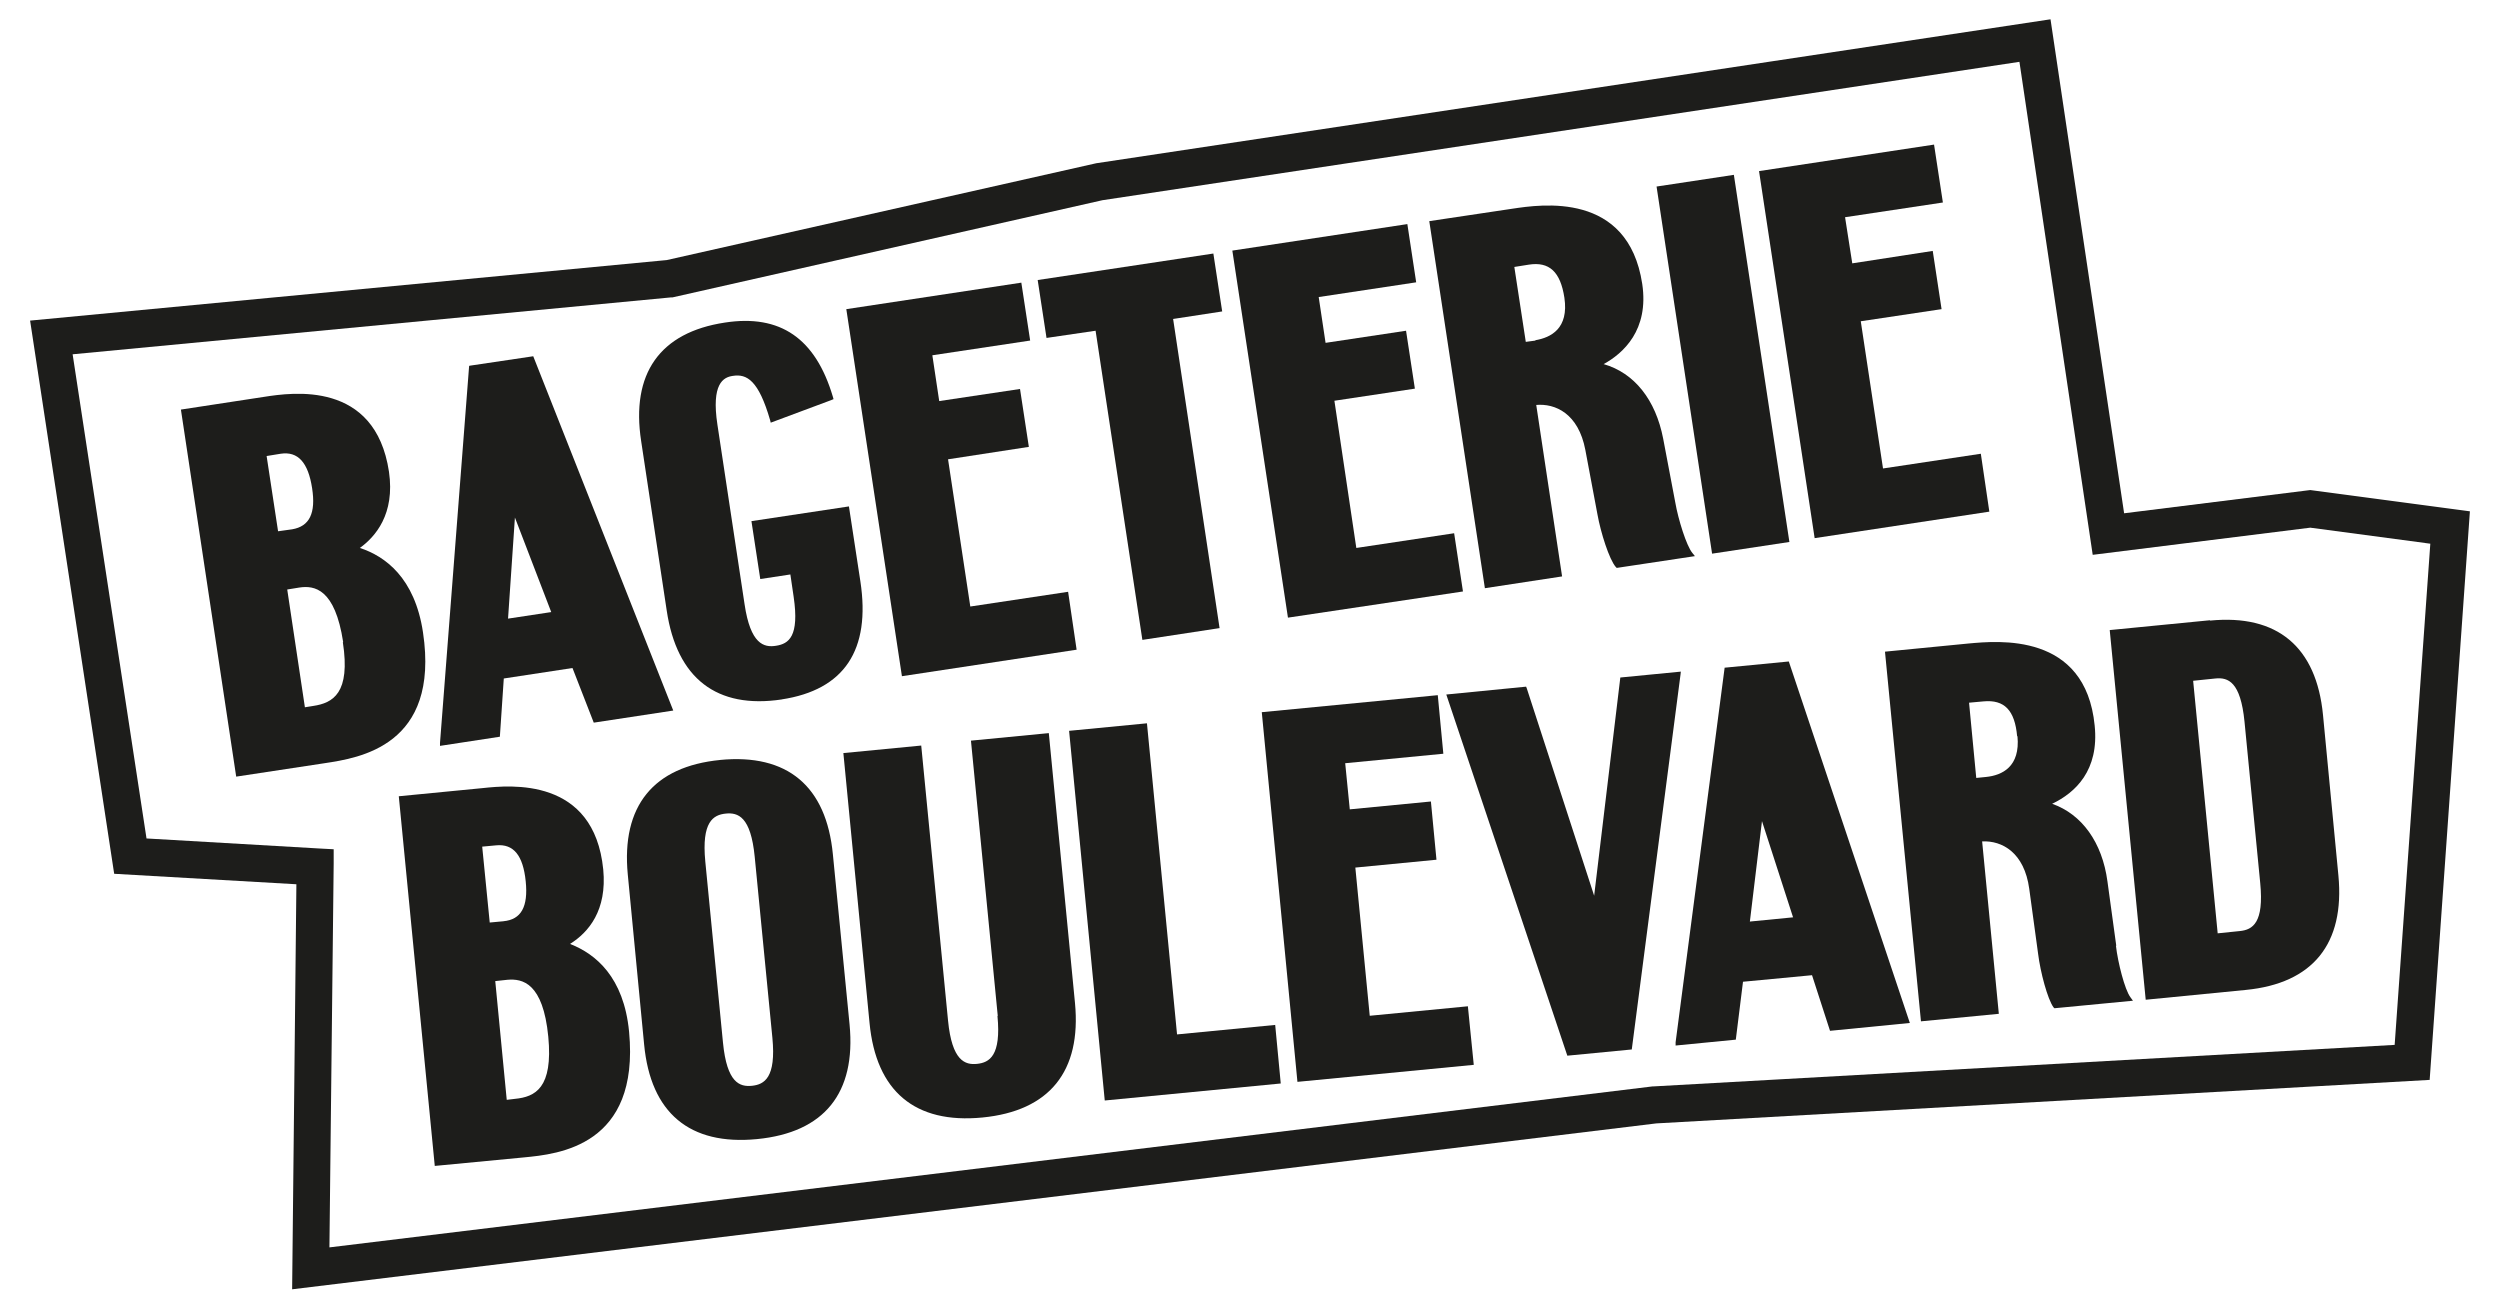
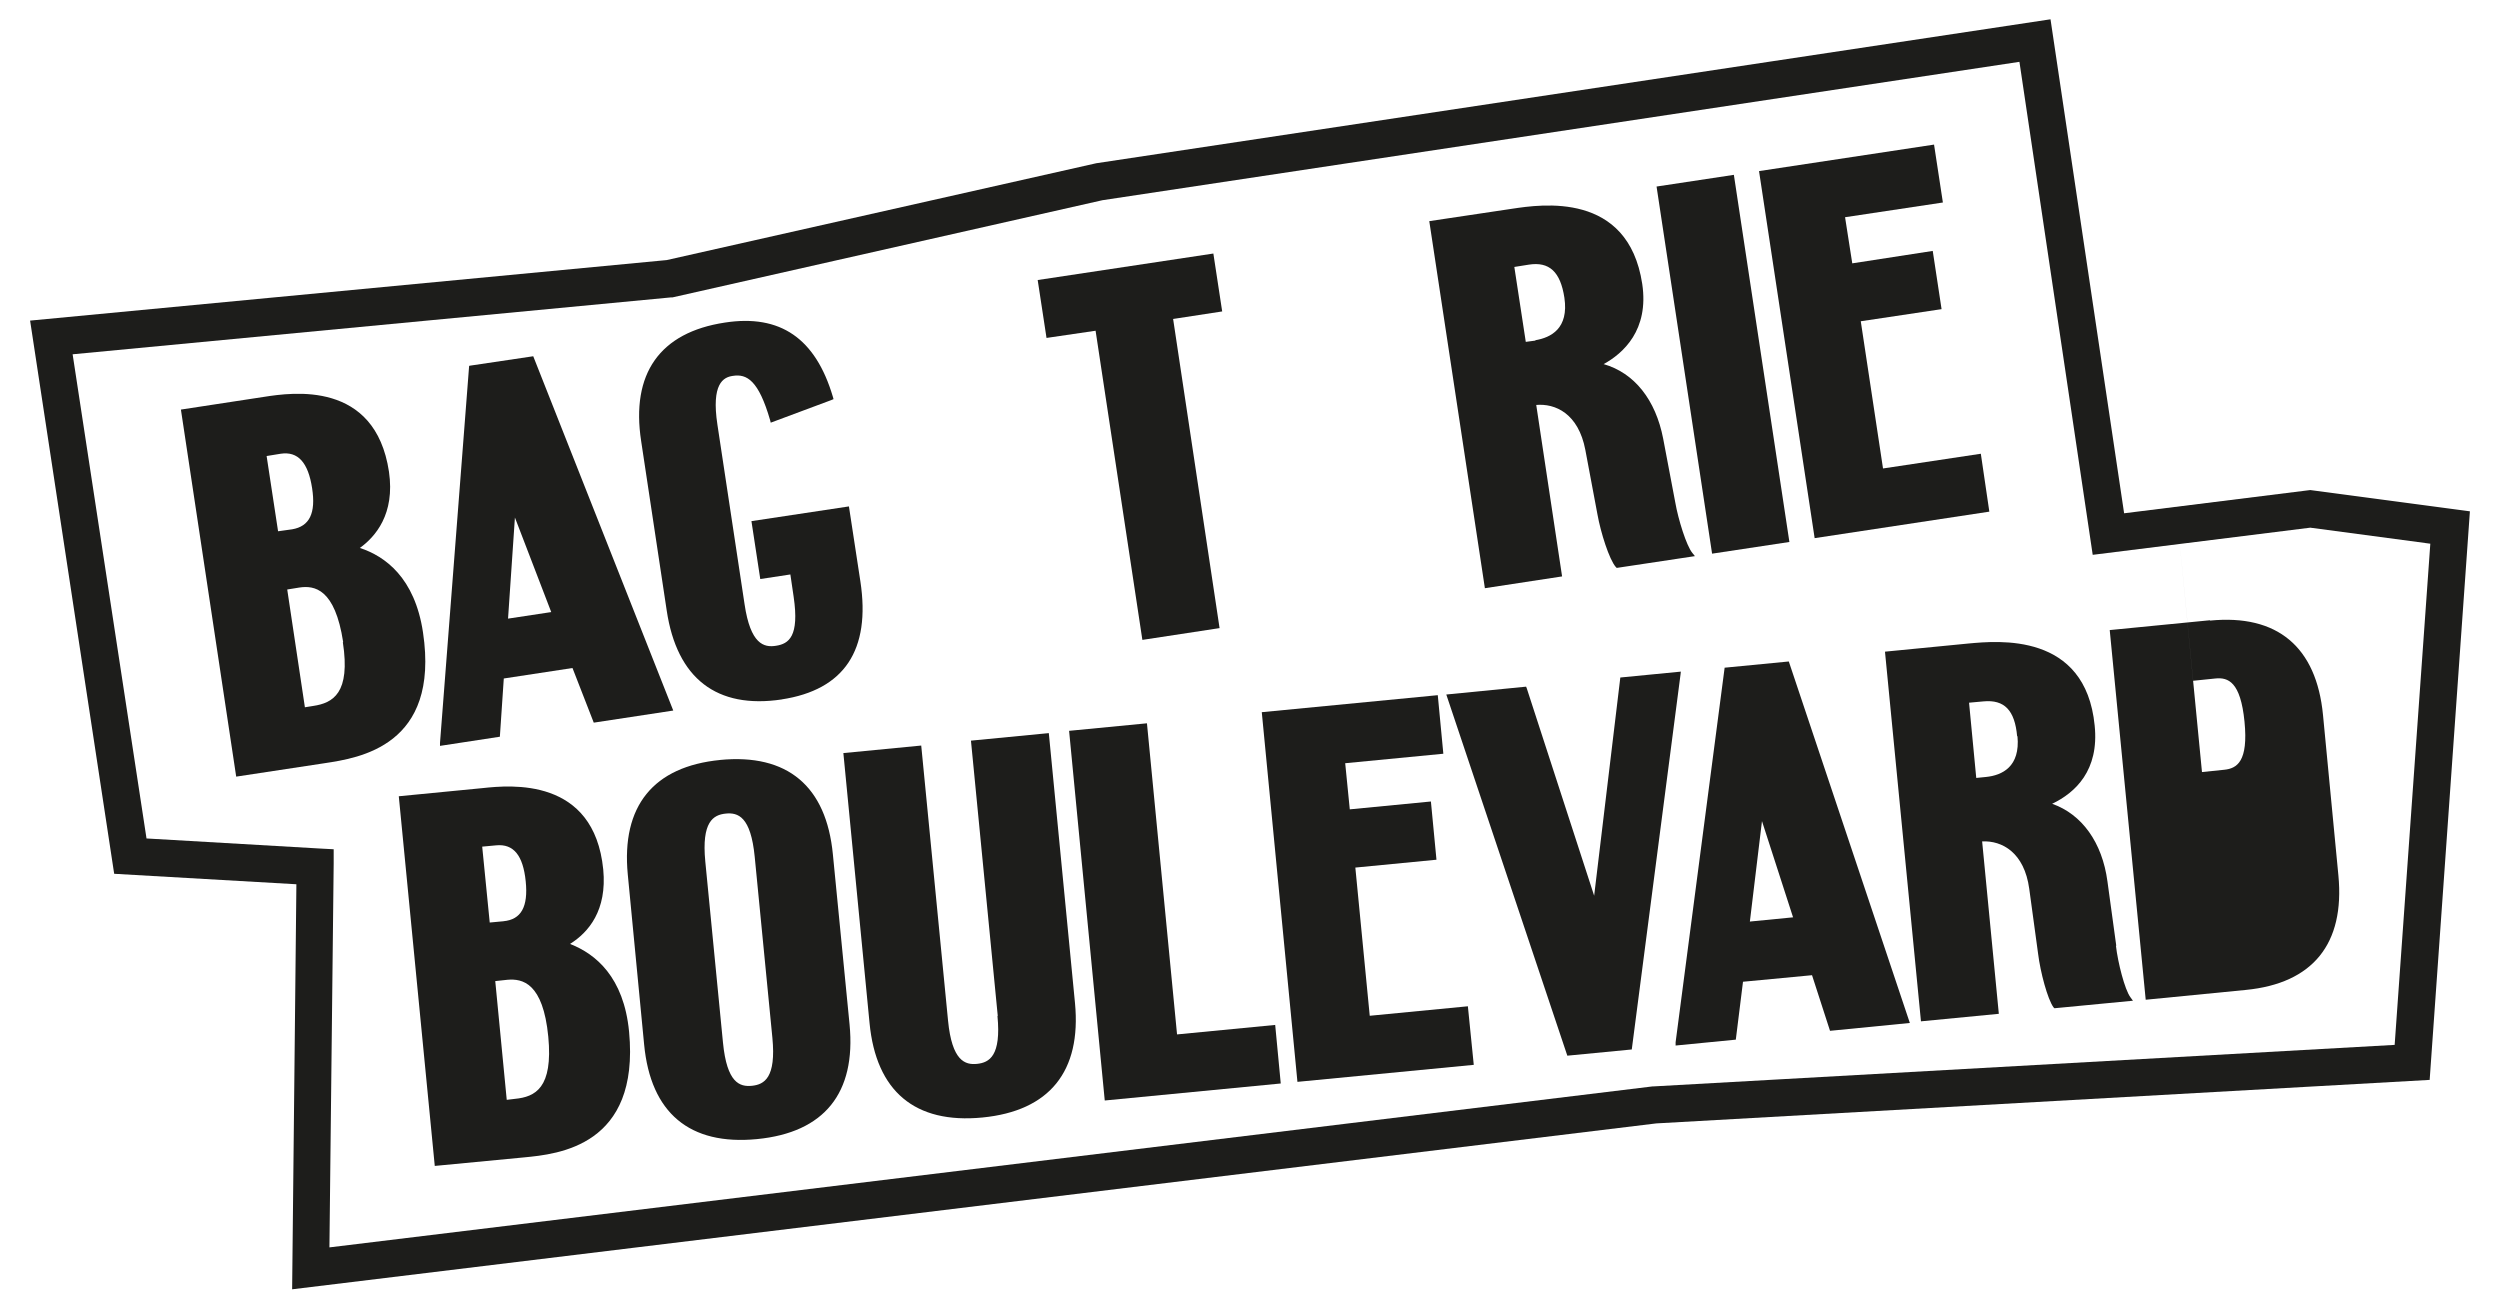
<svg xmlns="http://www.w3.org/2000/svg" id="Layer_1" viewBox="0 0 76.42 40">
  <defs>
    <style>.cls-1{fill:#1d1d1b;}</style>
  </defs>
  <path class="cls-1" d="m8.93,39.41l.13-12.38-5.57-.32L.92,9.8l19.46-1.85,13.13-2.96L62.68.59l2.25,15.1,5.69-.71,4.88.65-1.23,17.38-23.64,1.33-41.69,5.07Zm-4.45-13.78l5.34.31.38.02v.43s-.13,11.74-.13,11.74l40.44-4.92h.02s22.67-1.27,22.67-1.27l1.09-15.32-3.67-.49-6.65.83-2.24-15.07-28.03,4.23-13.14,2.97h-.04s-18.3,1.74-18.3,1.74l2.26,14.81Z" />
  <g>
    <path class="cls-1" d="m17.43,28.85c.56-.35,1.13-1.02,1.01-2.27-.28-2.83-2.84-2.58-3.68-2.49l-2.57.25,1.1,11.3,2.72-.26c1.06-.1,3.55-.35,3.22-3.84-.16-1.68-1.03-2.38-1.79-2.68Zm-2.29,1.14l.37-.04c.46-.04,1.09.09,1.25,1.74.15,1.57-.4,1.84-1.02,1.9l-.25.03-.35-3.62Zm.26-1.83l-.43.04-.23-2.32.43-.04c.53-.05.82.31.9,1.1.08.78-.14,1.17-.68,1.22Z" />
    <path class="cls-1" d="m22.02,23.23c-2.05.2-3.03,1.41-2.83,3.5l.5,5.2c.2,2.09,1.39,3.09,3.45,2.89,2.06-.2,3.03-1.41,2.83-3.5l-.51-5.2c-.2-2.09-1.39-3.09-3.45-2.89Zm-.46,3.11c-.12-1.23.25-1.43.62-1.47.38-.04.77.09.89,1.32l.54,5.53c.12,1.23-.25,1.43-.62,1.47-.38.04-.77-.09-.89-1.32l-.54-5.53Z" />
    <path class="cls-1" d="m30.49,31.05c.12,1.23-.25,1.43-.62,1.47-.37.04-.77-.09-.89-1.32l-.82-8.41-2.38.23.8,8.25c.2,2.09,1.39,3.09,3.45,2.89,2.05-.2,3.03-1.41,2.83-3.5l-.8-8.25-2.38.23.82,8.42Z" />
    <polygon class="cls-1" points="35.06 22.11 32.68 22.34 33.77 33.64 39.15 33.12 38.98 31.33 35.98 31.62 35.06 22.11" />
    <polygon class="cls-1" points="39.66 33.07 45.05 32.55 44.87 30.76 41.87 31.05 41.43 26.52 43.91 26.28 43.74 24.5 41.26 24.74 41.12 23.33 44.12 23.04 43.95 21.25 38.57 21.77 39.66 33.07" />
    <polygon class="cls-1" points="51.38 20.53 49.53 20.71 48.73 27.38 46.67 21.04 46.65 20.99 44.21 21.23 47.91 32.27 49.88 32.08 51.37 20.62 51.38 20.53" />
    <path class="cls-1" d="m52.72,20.4l-1.5,11.46v.1s1.84-.18,1.84-.18l.22-1.77,2.11-.2.55,1.7,2.44-.24-3.7-11.05-1.96.19Zm2.1,7.64l-1.33.13.37-3.07.95,2.94Z" />
    <path class="cls-1" d="m64.69,28.91l-.27-1.97c-.16-1.19-.78-2.05-1.69-2.37.71-.34,1.44-1.02,1.3-2.39-.28-2.86-2.96-2.59-3.85-2.51l-2.56.25,1.1,11.3,2.38-.23-.51-5.27c.61-.03,1.29.34,1.44,1.45l.27,1.98c.07.57.29,1.39.47,1.64l.03.03,2.4-.23-.08-.11c-.17-.23-.38-1.05-.44-1.57Zm-3.02-6.41c.09.94-.47,1.2-.96,1.25l-.3.03-.22-2.3.44-.04c.64-.06.96.27,1.03,1.07Z" />
-     <path class="cls-1" d="m67.55,18.96l-3.06.3,1.1,11.3,3.06-.3c2.05-.2,3.03-1.41,2.83-3.5l-.47-4.9c-.2-2.09-1.4-3.09-3.45-2.89Zm-.51,1.85l.68-.07c.39-.04.77.1.89,1.32l.48,4.93c.12,1.22-.23,1.43-.62,1.47l-.68.07-.75-7.72Z" />
+     <path class="cls-1" d="m67.55,18.96l-3.06.3,1.1,11.3,3.06-.3c2.05-.2,3.03-1.41,2.83-3.5l-.47-4.9c-.2-2.09-1.4-3.09-3.45-2.89Zm-.51,1.85l.68-.07c.39-.04.77.1.89,1.32c.12,1.22-.23,1.43-.62,1.47l-.68.07-.75-7.72Z" />
  </g>
  <g>
    <path class="cls-1" d="m12.93,19.33c-.25-1.67-1.16-2.33-1.93-2.58.47-.34,1.08-1.03.89-2.33-.42-2.8-2.97-2.42-3.81-2.29l-2.55.39,1.69,11.22,2.7-.41c1.06-.16,3.53-.53,3.01-4Zm-2.45.3c.24,1.56-.3,1.86-.91,1.95l-.25.04-.54-3.6.37-.06c.46-.07,1.09.03,1.34,1.67Zm-1.55-3.45l-.43.06-.35-2.3.43-.07c.53-.08.84.27.96,1.05.12.77-.08,1.17-.61,1.26Z" />
    <path class="cls-1" d="m14.34,11.19l-.89,11.52v.09s1.83-.28,1.83-.28l.12-1.78,2.1-.32.65,1.67,2.43-.37-4.28-10.83-1.95.29Zm2.51,7.52l-1.32.2.21-3.09,1.11,2.89Z" />
    <path class="cls-1" d="m23.89,21.38c1.92-.29,2.73-1.51,2.41-3.61l-.35-2.29-2.98.45.27,1.77.92-.14.1.68c.18,1.22-.15,1.44-.54,1.5-.37.06-.78-.05-.96-1.27l-.83-5.49c-.19-1.25.18-1.45.47-1.49.43-.07.79.14,1.14,1.35l.02.08,1.85-.69.07-.03-.02-.07c-.53-1.79-1.61-2.53-3.3-2.27-1.99.3-2.88,1.56-2.56,3.63l.78,5.17c.31,2.08,1.53,3.02,3.52,2.72Z" />
-     <polygon class="cls-1" points="32.65 18.09 29.66 18.54 28.98 14.04 31.45 13.66 31.18 11.89 28.71 12.26 28.5 10.86 31.49 10.41 31.22 8.64 25.87 9.45 27.57 20.67 32.91 19.86 32.65 18.09" />
    <polygon class="cls-1" points="31.99 10.33 33.49 10.11 34.92 19.56 37.28 19.2 35.86 9.75 37.36 9.52 37.09 7.75 31.72 8.56 31.99 10.33" />
-     <polygon class="cls-1" points="44.45 16.3 41.46 16.75 40.79 12.25 43.25 11.88 42.98 10.11 40.52 10.48 40.31 9.08 43.29 8.63 43.02 6.85 37.67 7.66 39.37 18.88 44.72 18.08 44.45 16.3" />
    <path class="cls-1" d="m46.94,12.38c.61-.06,1.31.27,1.52,1.37l.37,1.97c.1.56.36,1.38.56,1.61l.03.03,2.39-.36-.08-.1c-.18-.22-.43-1.02-.52-1.54l-.37-1.95c-.23-1.19-.88-2.01-1.82-2.28.6-.33,1.39-1.04,1.18-2.45-.43-2.84-3.1-2.43-3.97-2.3l-2.54.38,1.7,11.22,2.36-.36-.79-5.24Zm0-1.97l-.3.04-.35-2.29.44-.07c.63-.1.97.22,1.09,1.01.14.94-.41,1.22-.89,1.3Z" />
    <rect class="cls-1" x="51.47" y="5.46" width="2.39" height="11.35" transform="translate(-1.07 8) rotate(-8.6)" />
    <polygon class="cls-1" points="60.55 13.87 57.56 14.32 56.88 9.82 59.35 9.45 59.08 7.67 56.62 8.05 56.4 6.64 59.39 6.19 59.12 4.42 53.77 5.23 55.47 16.45 60.81 15.64 60.55 13.87" />
  </g>
</svg>